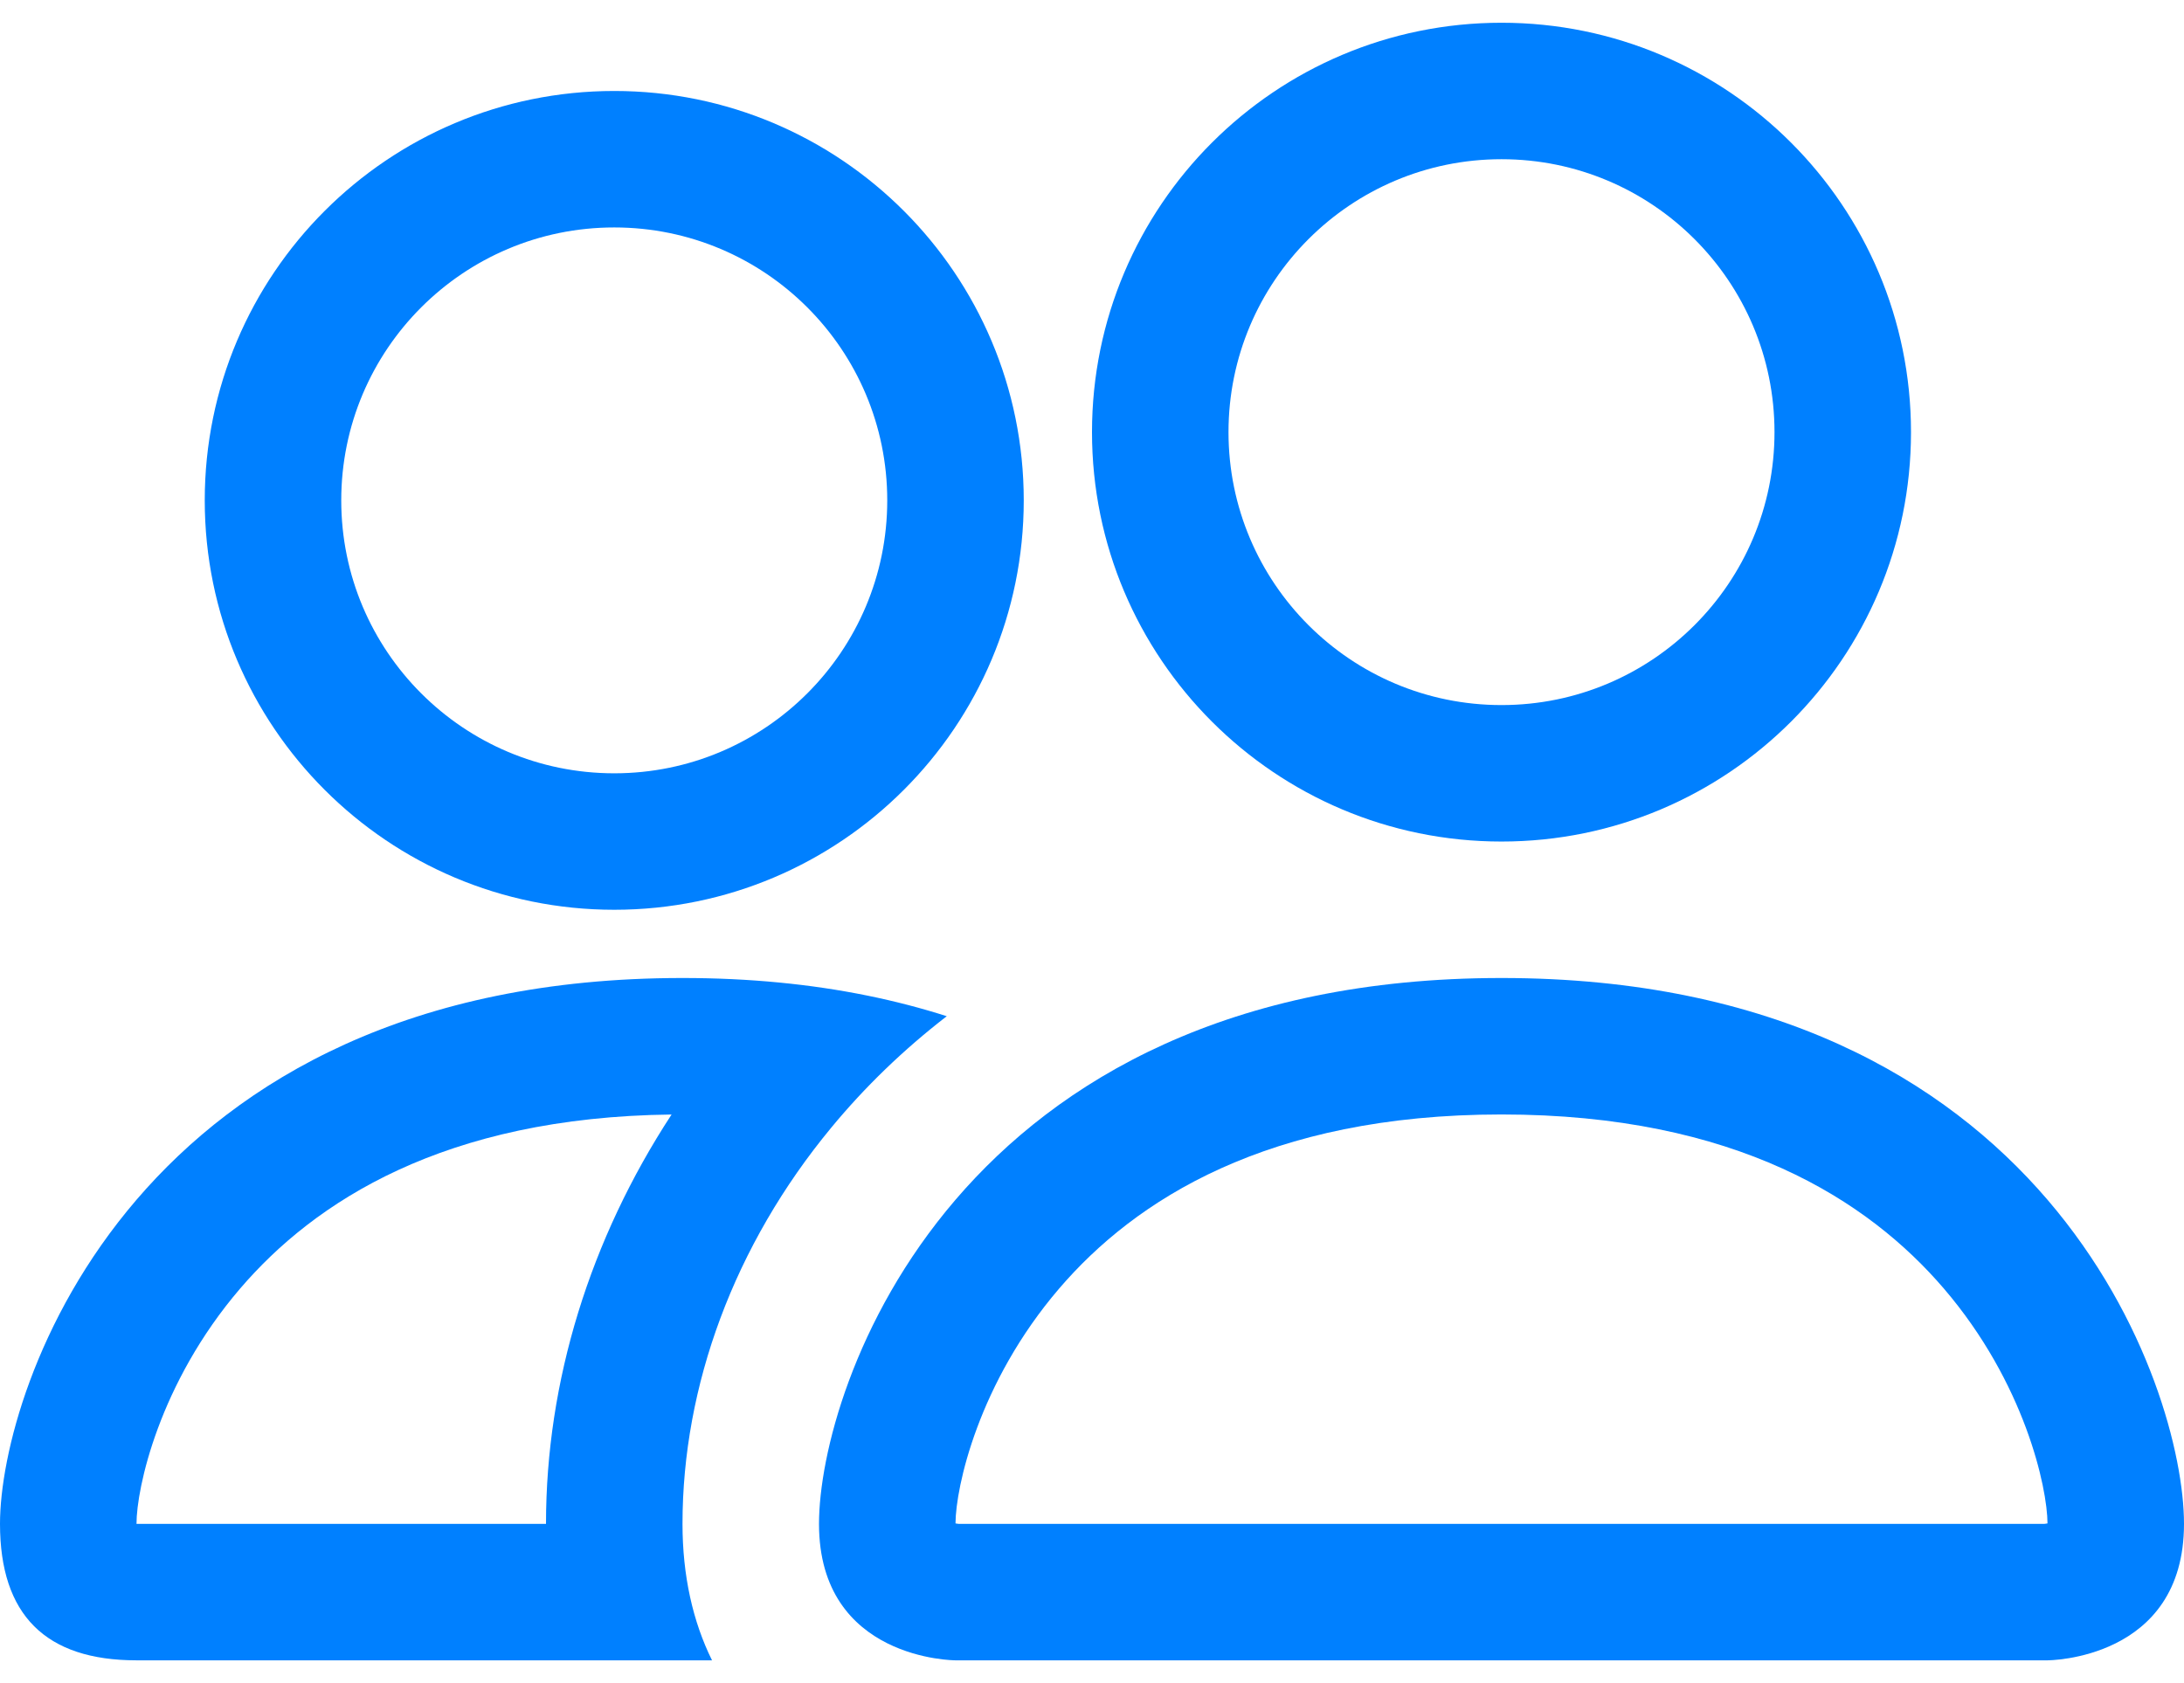
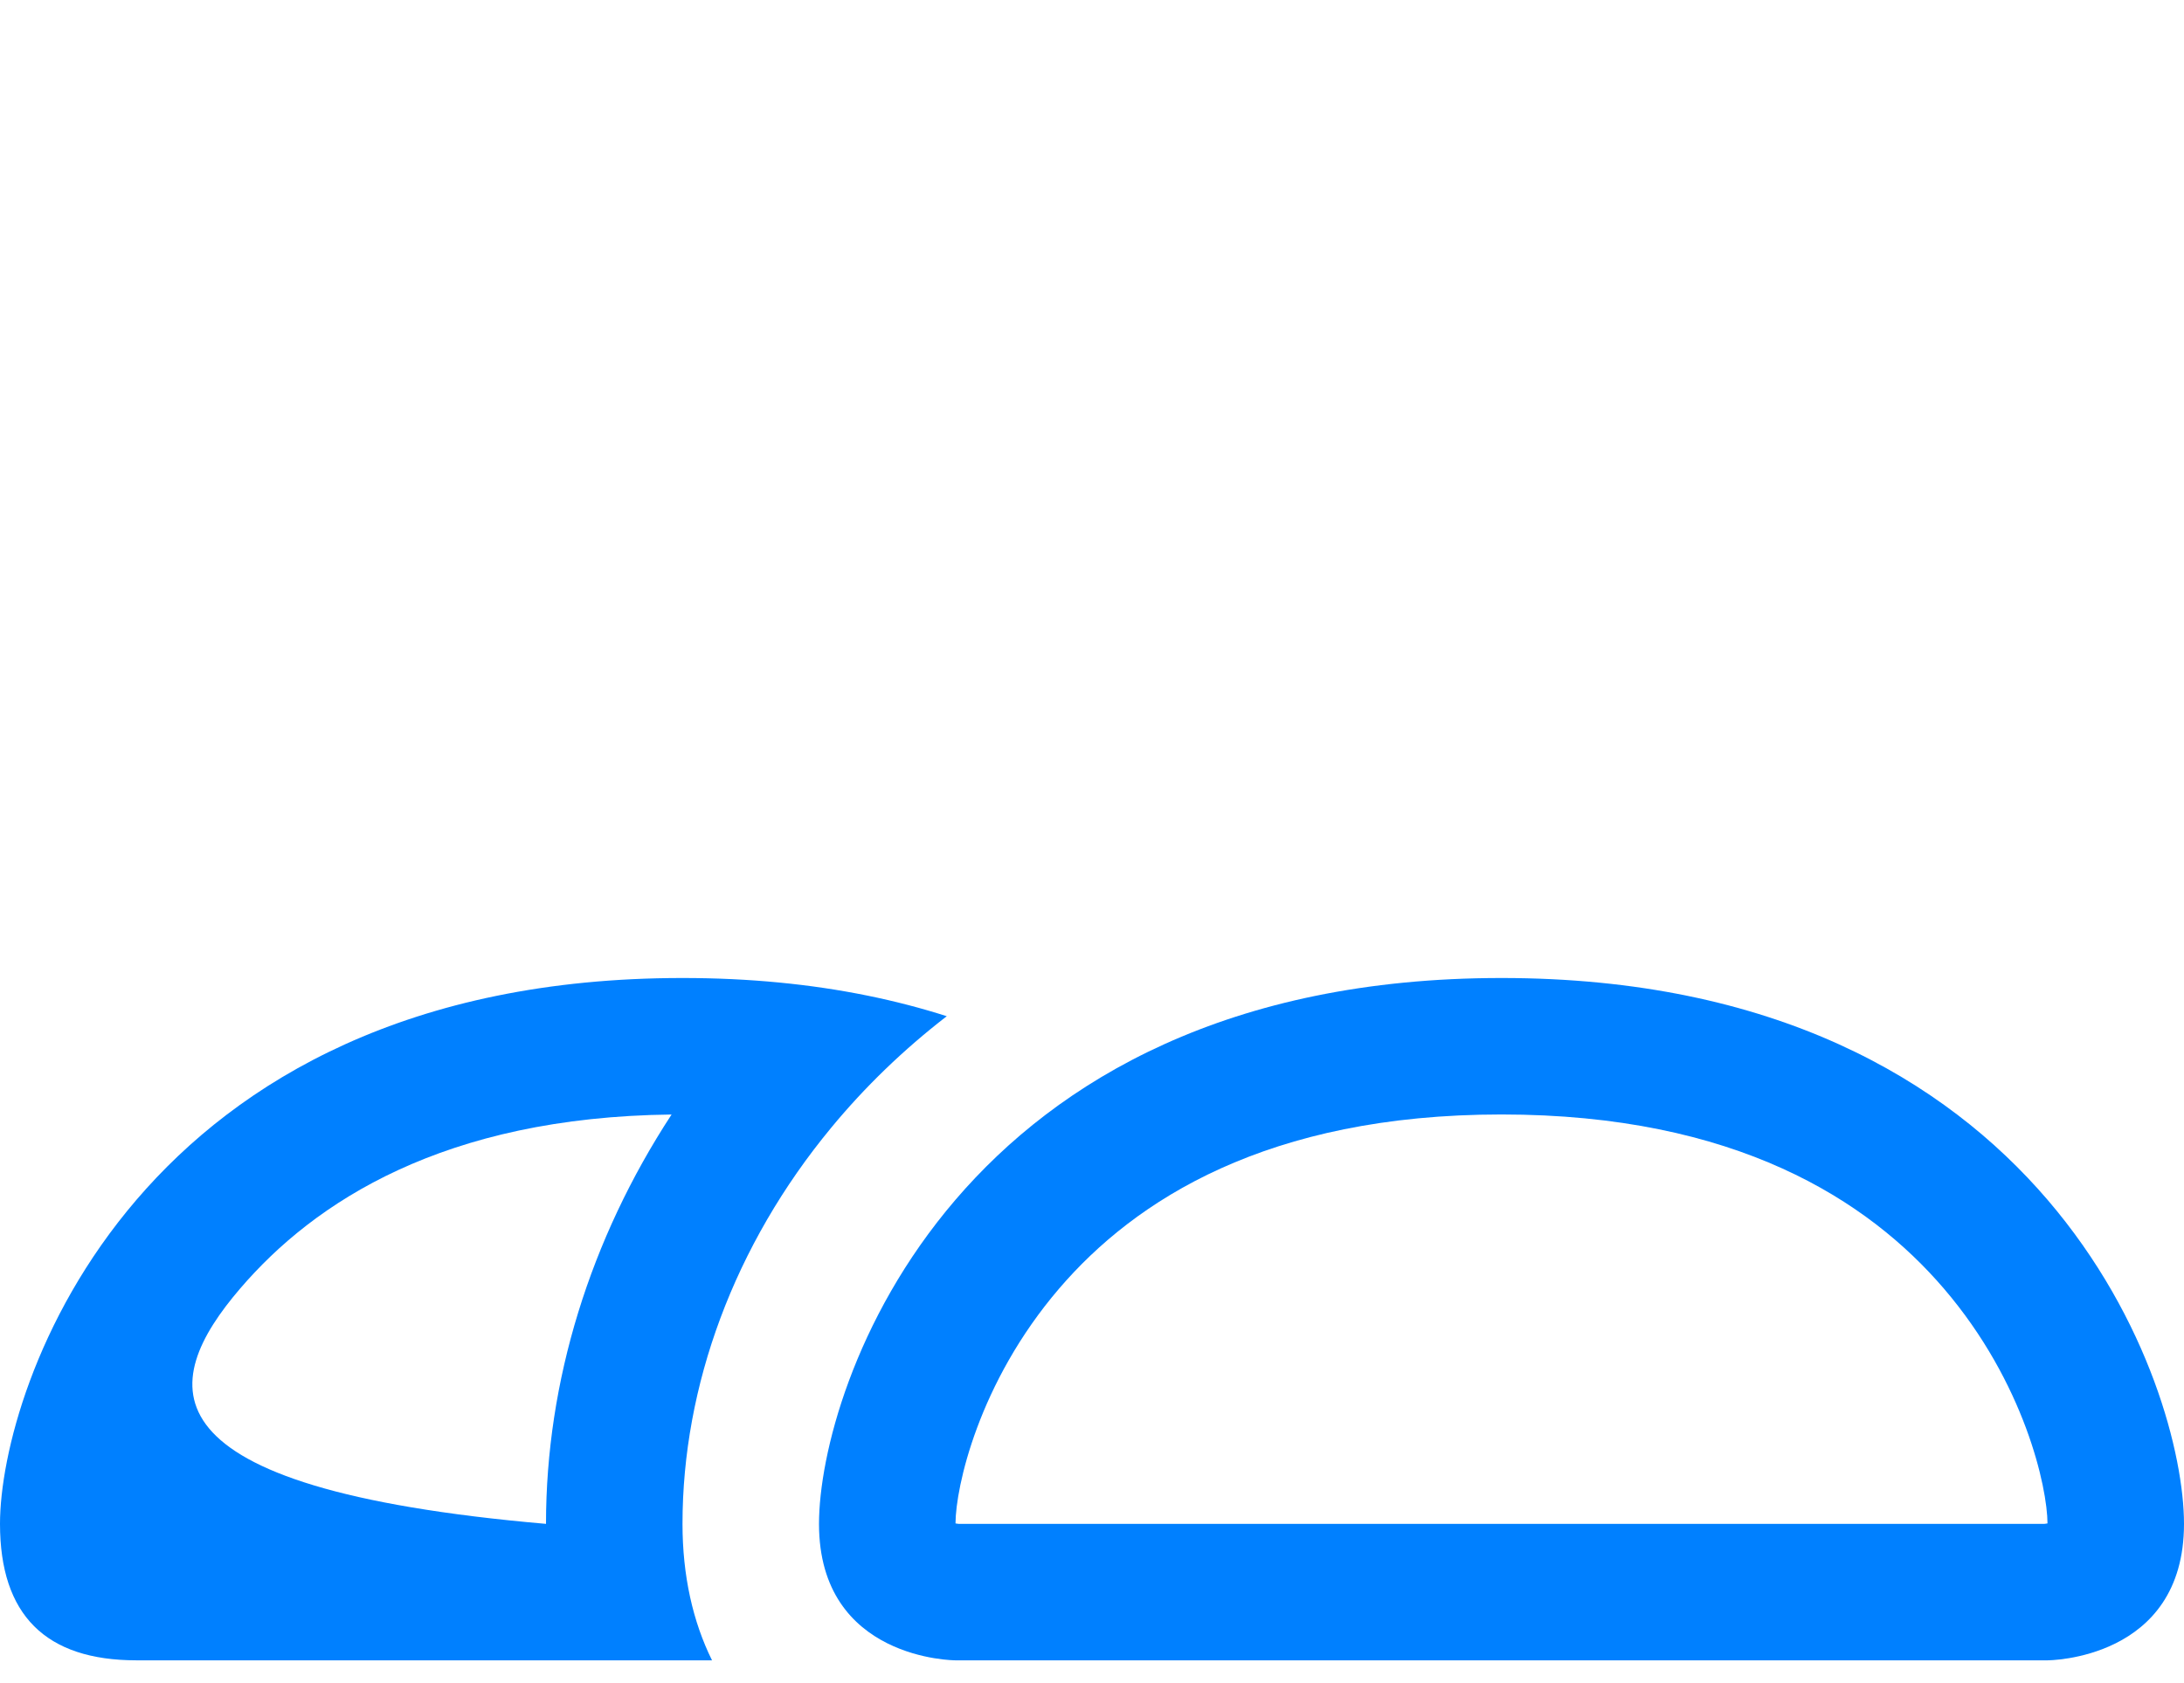
<svg xmlns="http://www.w3.org/2000/svg" width="48" height="37" viewBox="0 0 48 37" fill="none">
  <path d="M45 36.5C45 36.5 48 36.5 48 33.5C48 30.5 45 21.5 33 21.5C21 21.5 18 30.5 18 33.5C18 36.5 21 36.5 21 36.5H45ZM21.067 33.5C21.057 33.499 21.042 33.497 21.024 33.494C21.016 33.493 21.008 33.491 21 33.49C21.004 32.697 21.501 30.401 23.278 28.327C24.94 26.388 27.848 24.5 33 24.5C38.152 24.5 41.06 26.388 42.722 28.327C44.499 30.401 44.996 32.697 45 33.49C44.992 33.491 44.984 33.493 44.976 33.494C44.958 33.497 44.943 33.499 44.933 33.5H21.067Z" fill="#0080FF" />
-   <path d="M33 15.5C36.314 15.5 39 12.814 39 9.5C39 6.186 36.314 3.5 33 3.5C29.686 3.5 27 6.186 27 9.5C27 12.814 29.686 15.5 33 15.5ZM42 9.5C42 14.471 37.971 18.5 33 18.5C28.029 18.5 24 14.471 24 9.5C24 4.529 28.029 0.5 33 0.5C37.971 0.5 42 4.529 42 9.5Z" fill="#0080FF" />
-   <path d="M20.808 22.34C19.704 21.987 18.479 21.73 17.119 21.599C16.446 21.534 15.74 21.5 15 21.5C3 21.5 0 30.5 0 33.5C0 35.5 1 36.5 3 36.5H15.649C15.227 35.648 15 34.637 15 33.5C15 30.469 16.132 27.374 18.27 24.789C19 23.905 19.848 23.081 20.808 22.34ZM14.76 24.501C12.968 27.241 12 30.364 12 33.5H3C3 32.718 3.493 30.41 5.278 28.327C6.914 26.418 9.757 24.559 14.76 24.501Z" fill="#0080FF" />
-   <path d="M4.5 11C4.5 6.029 8.529 2 13.5 2C18.471 2 22.5 6.029 22.5 11C22.5 15.971 18.471 20 13.5 20C8.529 20 4.5 15.971 4.5 11ZM13.5 5C10.186 5 7.5 7.686 7.5 11C7.5 14.314 10.186 17 13.5 17C16.814 17 19.5 14.314 19.5 11C19.5 7.686 16.814 5 13.5 5Z" fill="#0080FF" />
+   <path d="M20.808 22.34C19.704 21.987 18.479 21.73 17.119 21.599C16.446 21.534 15.74 21.5 15 21.5C3 21.5 0 30.5 0 33.5C0 35.5 1 36.5 3 36.5H15.649C15.227 35.648 15 34.637 15 33.5C15 30.469 16.132 27.374 18.27 24.789C19 23.905 19.848 23.081 20.808 22.34ZM14.76 24.501C12.968 27.241 12 30.364 12 33.5C3 32.718 3.493 30.41 5.278 28.327C6.914 26.418 9.757 24.559 14.76 24.501Z" fill="#0080FF" />
</svg>